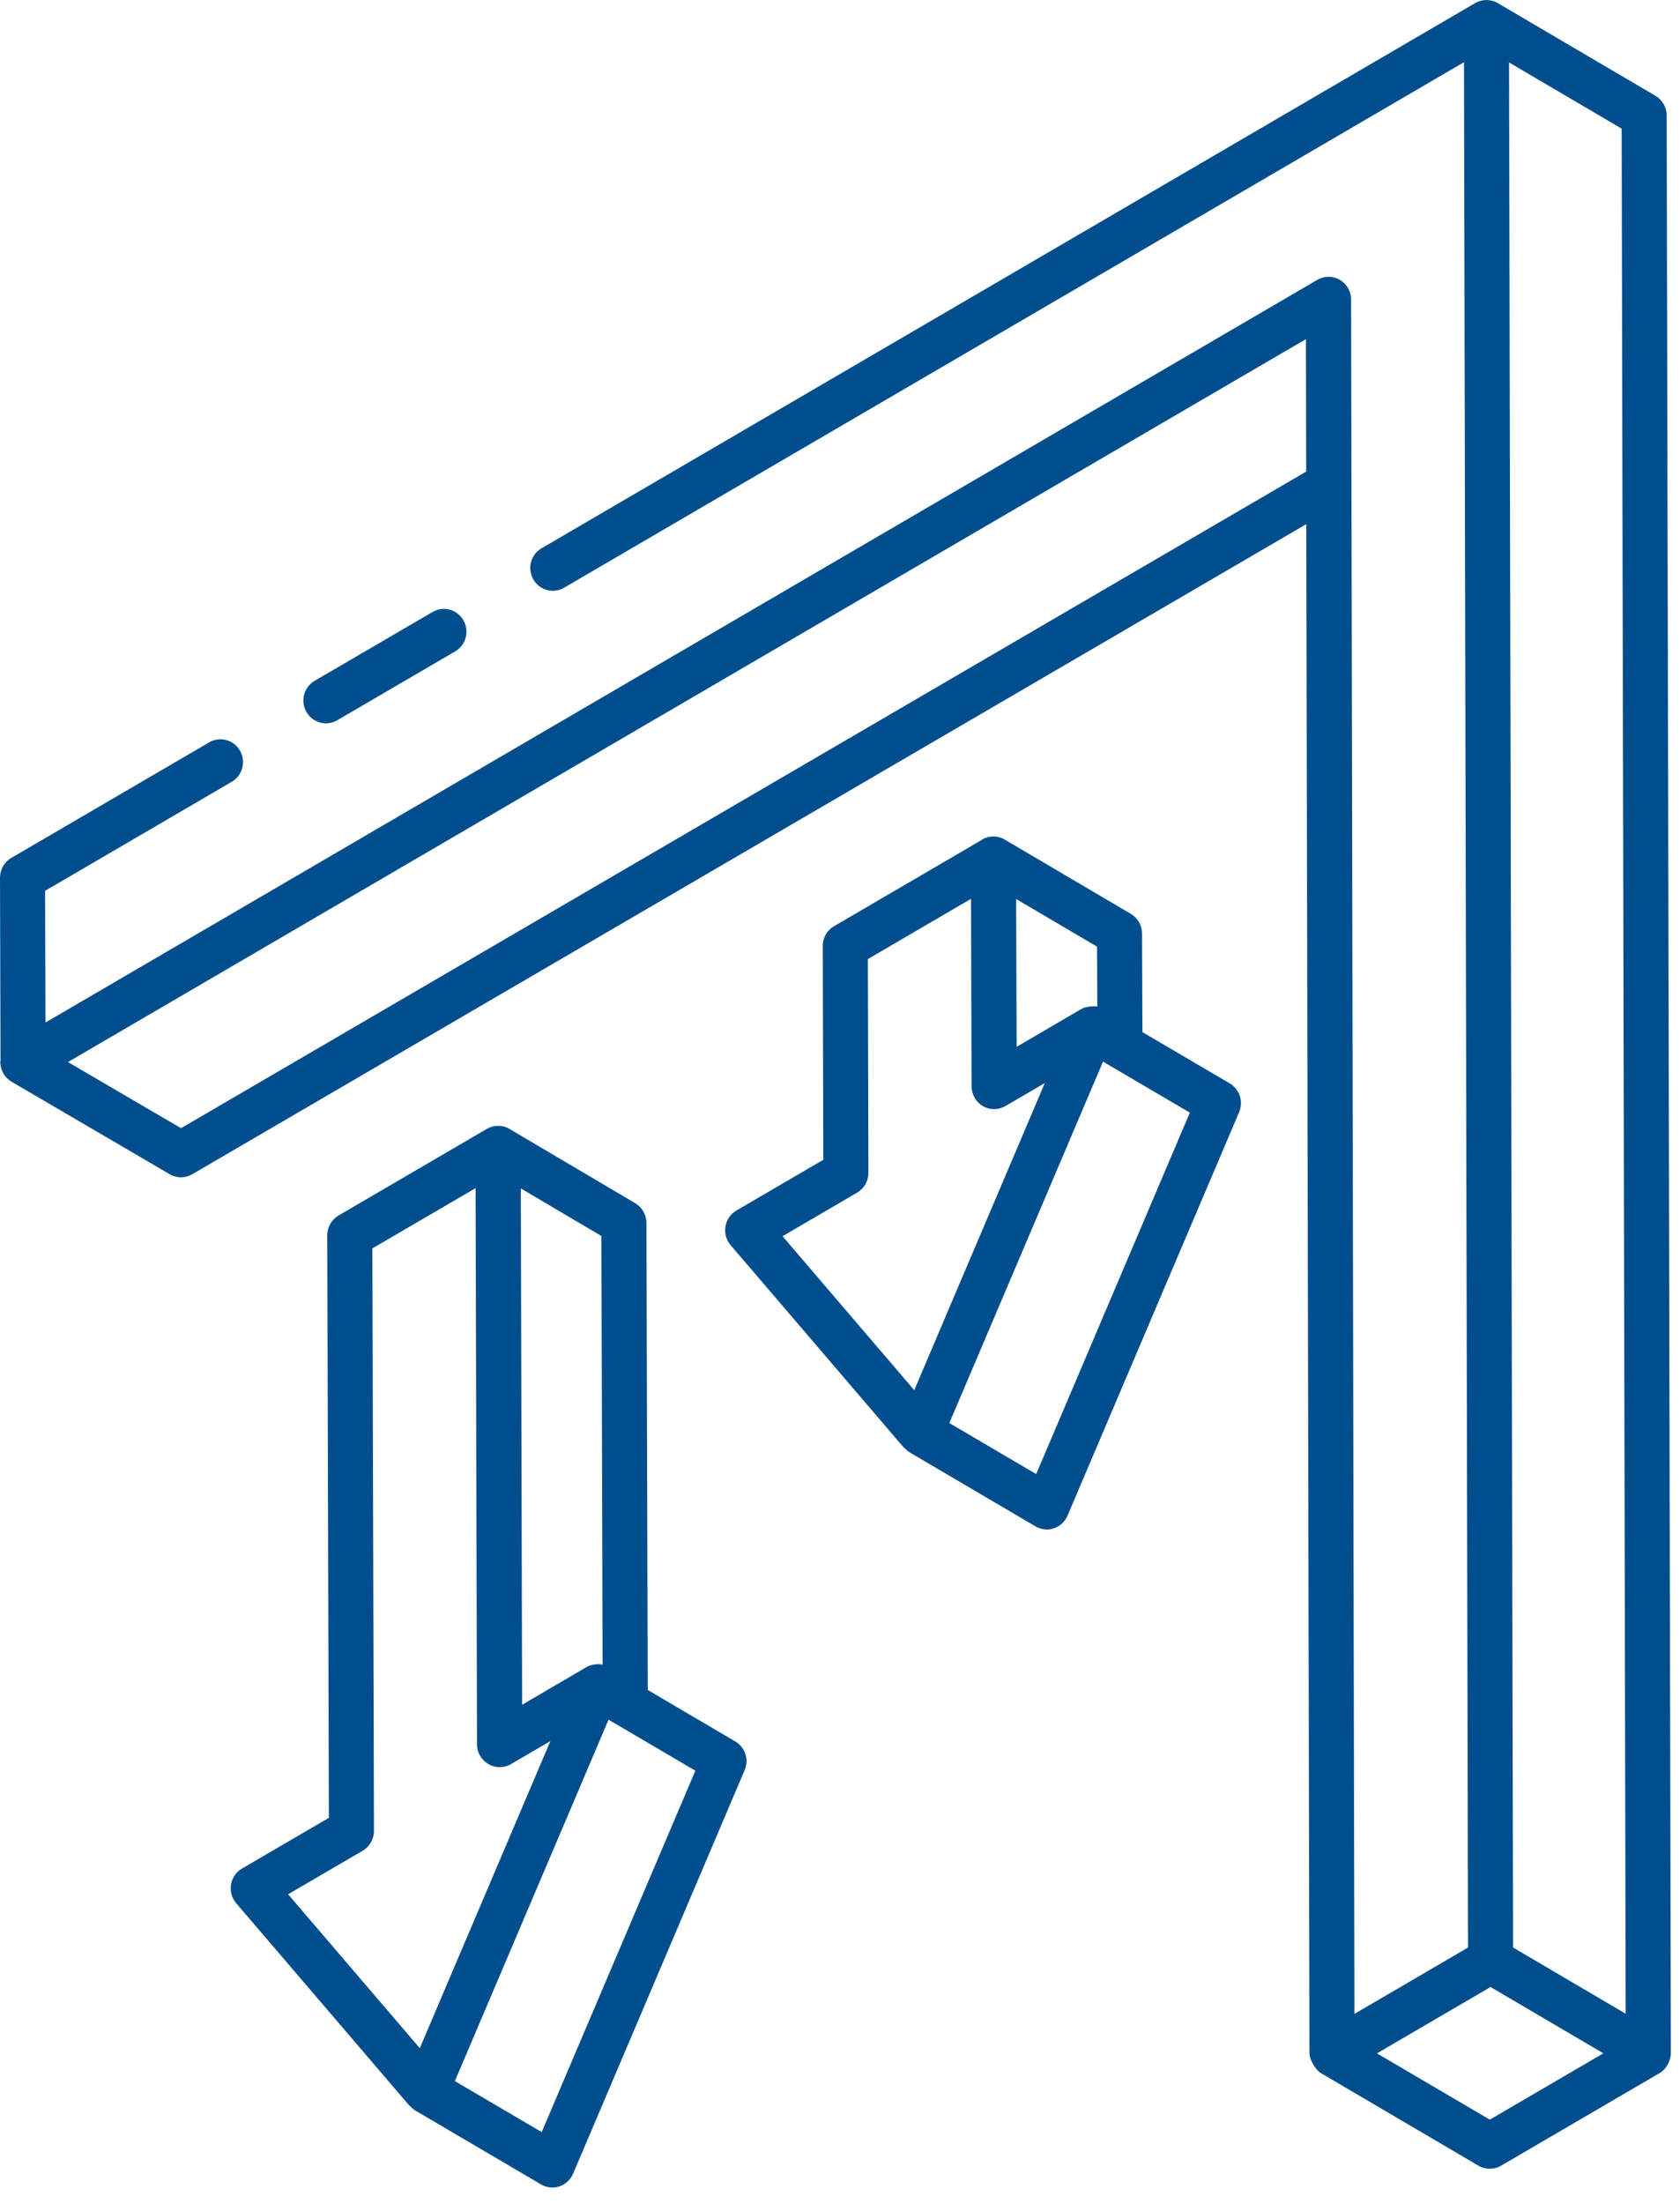
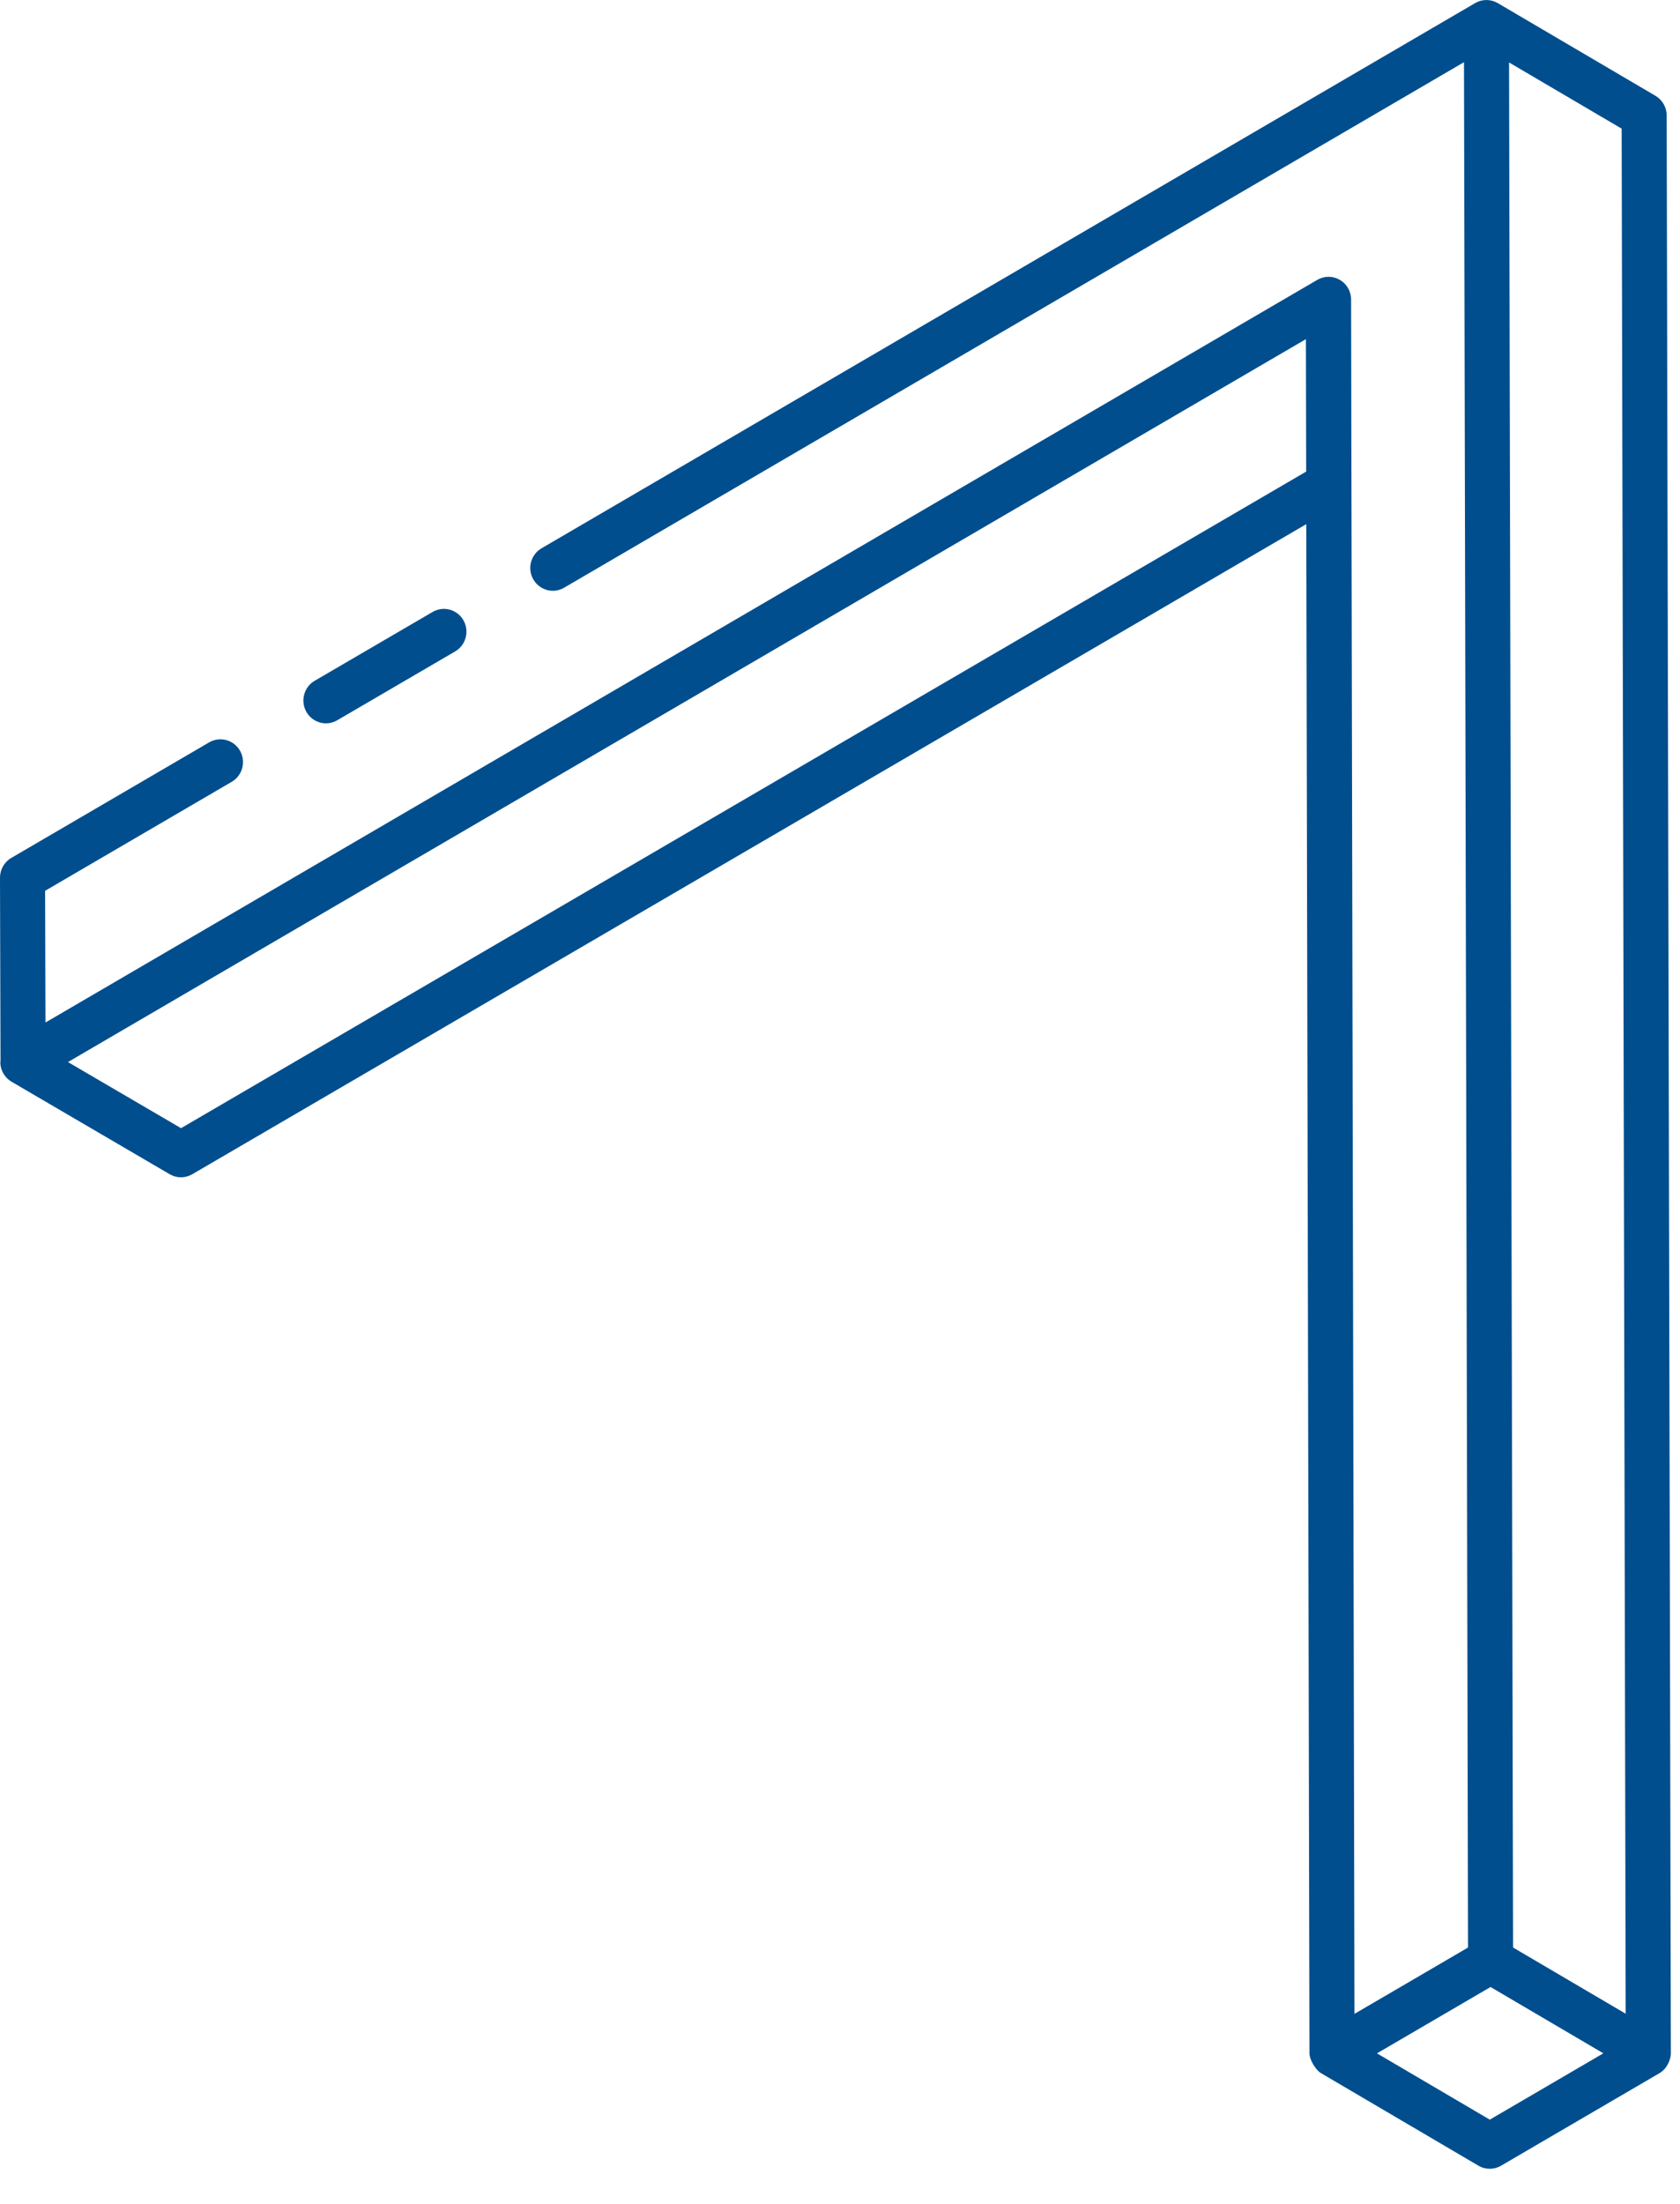
<svg xmlns="http://www.w3.org/2000/svg" width="45" height="59" viewBox="0 0 45 59" fill="none">
  <path d="M44.643 3.091C44.643 2.874 44.528 2.674 44.343 2.565C44.094 2.419 39.846 -0.077 40.117 0.082C40.117 0.083 40.117 0.082 40.117 0.082C39.931 -0.026 39.702 -0.027 39.514 0.082L14.506 14.678C14.217 14.846 14.118 15.219 14.285 15.511C14.453 15.803 14.823 15.903 15.11 15.734L39.214 1.665L39.322 52.138C39.202 52.209 36.083 54.029 36.28 53.914C36.271 49.221 36.313 70.913 36.19 8.019C36.19 7.801 36.075 7.6 35.888 7.492C35.701 7.383 35.472 7.383 35.285 7.492L1.218 27.374L1.208 23.848L6.207 20.93C6.496 20.762 6.595 20.389 6.428 20.097C6.261 19.805 5.893 19.707 5.604 19.873L0.302 22.968C0.114 23.077 -0 23.279 0 23.498L0.014 28.412C0.013 28.419 0.008 28.424 0.008 28.432C0.008 28.649 0.123 28.85 0.309 28.959L4.546 31.436C4.733 31.545 4.963 31.545 5.15 31.436L34.99 14.032L35.075 54.971C35.076 55.156 35.257 55.427 35.376 55.496L35.377 55.497L39.6 57.978C39.788 58.089 40.019 58.088 40.205 57.98L44.453 55.5C44.666 55.375 44.755 55.115 44.755 54.972C44.755 54.973 44.755 54.972 44.755 54.972C44.755 54.972 44.755 54.971 44.755 54.971L44.643 3.091ZM43.437 3.444L43.545 53.91L40.529 52.138L40.421 1.672L43.437 3.444ZM4.849 30.203L1.82 28.433L34.98 9.079L34.987 12.625L4.849 30.203ZM39.905 56.746L36.883 54.971C37.535 54.59 40.083 53.103 39.926 53.195L42.947 54.97L39.905 56.746Z" fill="#004E8D" />
  <path d="M11.589 16.382L8.428 18.226C8.14 18.394 8.041 18.767 8.207 19.059C8.375 19.351 8.745 19.452 9.032 19.283L12.192 17.439C12.481 17.27 12.58 16.897 12.413 16.605C12.301 16.41 12.098 16.3 11.89 16.3C11.787 16.3 11.684 16.327 11.589 16.382Z" fill="#004E8D" />
-   <path d="M6.188 50.451C6.158 50.631 6.209 50.814 6.327 50.952L10.963 56.368C10.97 56.377 10.982 56.379 10.991 56.388C11.028 56.427 11.066 56.467 11.115 56.496L14.492 58.48C14.642 58.569 14.822 58.587 14.985 58.532C15.148 58.477 15.282 58.354 15.35 58.194L19.946 47.389C20.067 47.106 19.959 46.776 19.695 46.621L17.35 45.243L17.315 32.737C17.314 32.521 17.2 32.321 17.016 32.212L13.649 30.224C13.459 30.111 13.227 30.114 13.043 30.221L13.042 30.223L13.037 30.224L9.067 32.541C8.88 32.651 8.765 32.853 8.766 33.072L8.809 48.666L6.481 50.024C6.325 50.115 6.218 50.272 6.188 50.451ZM14.51 57.079L12.184 55.714L16.3 46.039L16.441 46.123C16.444 46.125 16.448 46.124 16.45 46.126L18.626 47.404L14.51 57.079ZM16.109 33.09L16.141 44.563C16.025 44.538 15.838 44.556 15.71 44.63L13.985 45.639C13.938 26.686 13.954 33.233 13.95 31.815L16.109 33.09ZM9.715 49.546C9.902 49.436 10.017 49.234 10.017 49.016L9.974 33.421L12.739 31.808C12.743 33.331 12.725 26.291 12.777 46.697C12.778 47.163 13.281 47.464 13.686 47.228L14.742 46.612L11.245 54.833L7.717 50.712L9.715 49.546Z" fill="#004E8D" />
-   <path d="M24.235 38.771C24.273 38.81 24.31 38.85 24.36 38.879L27.736 40.863C27.886 40.952 28.067 40.972 28.229 40.915C28.393 40.86 28.526 40.737 28.594 40.577L33.191 29.773C33.311 29.489 33.203 29.159 32.939 29.004L30.601 27.631L30.59 24.989C30.589 24.773 30.475 24.574 30.29 24.465L26.911 22.476C26.725 22.366 26.494 22.366 26.306 22.475C26.301 22.478 26.298 22.485 26.293 22.488L22.34 24.796C22.152 24.905 22.037 25.107 22.038 25.326L22.053 31.049L19.725 32.407C19.569 32.499 19.462 32.655 19.432 32.835C19.402 33.014 19.453 33.197 19.571 33.335L24.207 38.751C24.215 38.76 24.227 38.762 24.235 38.771ZM27.755 39.463L25.429 38.097L29.545 28.421L31.871 29.787L27.755 39.463ZM29.392 26.946C29.322 26.931 29.09 26.939 28.961 27.014L27.231 28.025C27.231 27.899 27.217 23.812 27.218 24.068L29.385 25.343L29.392 26.946ZM22.959 31.928C23.147 31.819 23.262 31.617 23.261 31.398L23.246 25.676L26.009 24.063C26.009 24.186 26.026 29.416 26.025 29.084C26.026 29.302 26.141 29.503 26.327 29.612C26.511 29.719 26.741 29.721 26.93 29.611L27.986 28.995L24.489 37.217L20.961 33.095L22.959 31.928Z" fill="#004E8D" />
</svg>